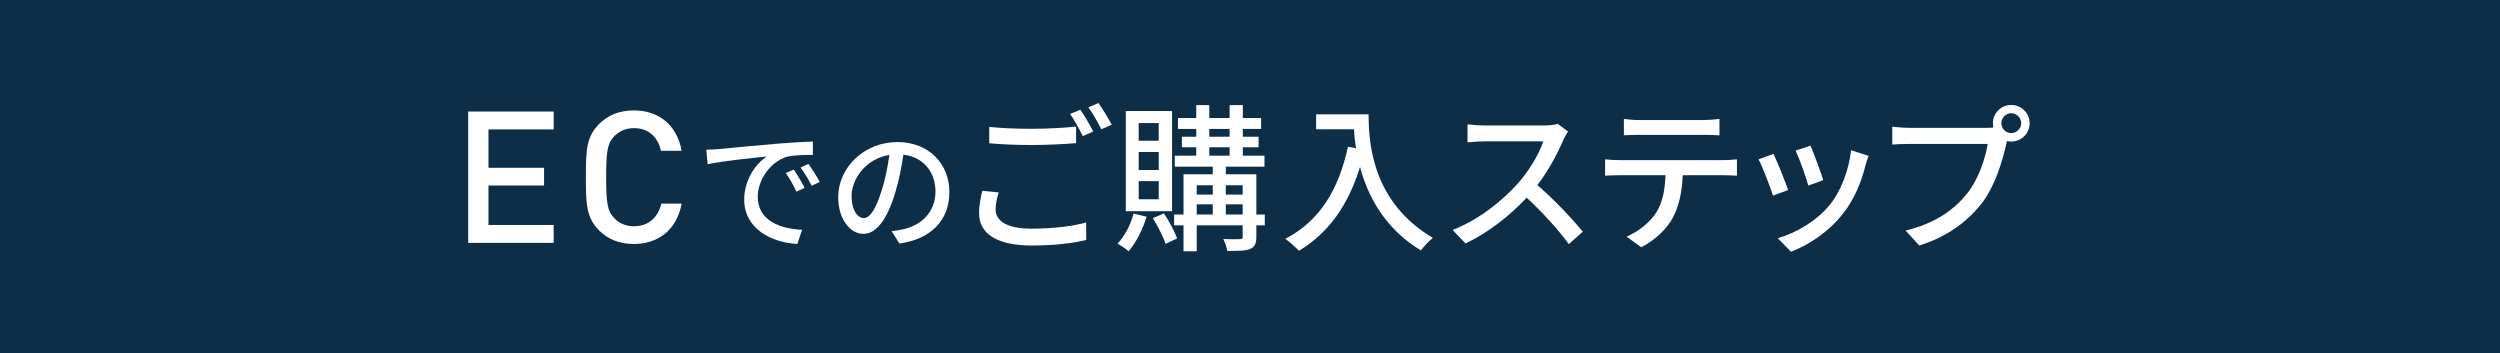
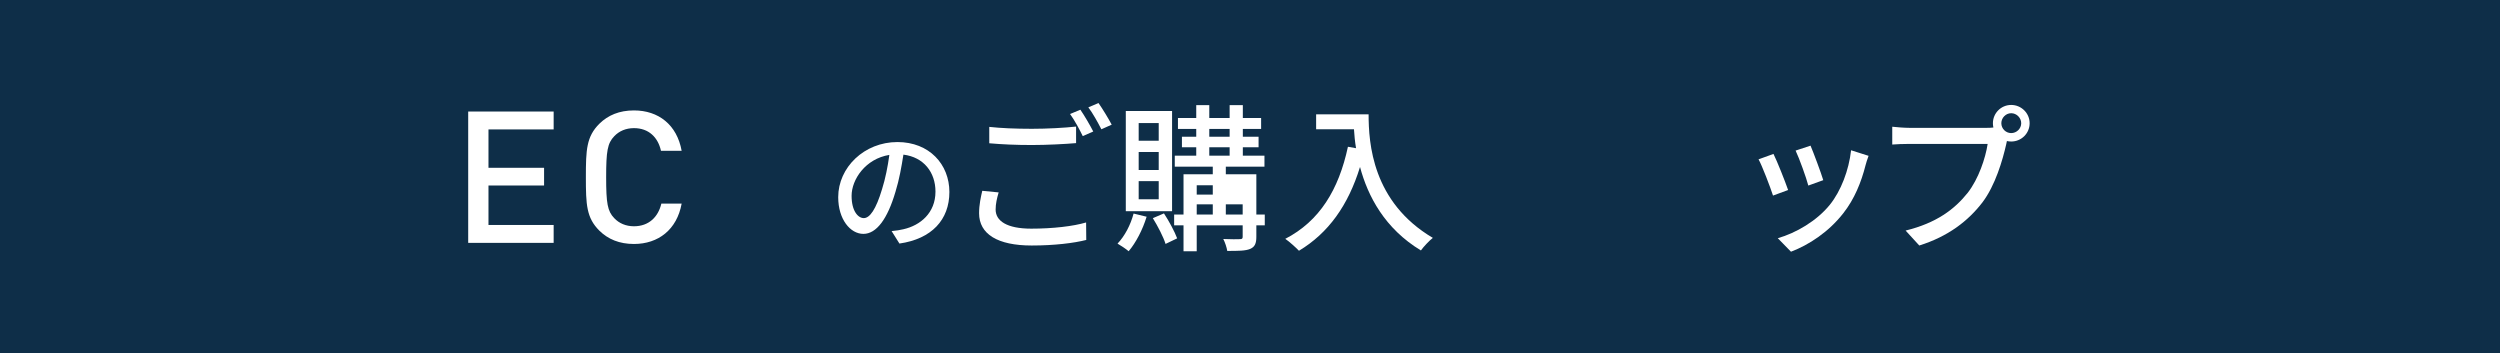
<svg xmlns="http://www.w3.org/2000/svg" width="566" height="80" viewBox="0 0 566 80" fill="none">
  <rect width="566" height="80" fill="#0E2E48" />
  <path d="M453.102 27.9C453.102 29.124 454.11 30.132 455.334 30.132C456.558 30.132 457.602 29.124 457.602 27.9C457.602 26.676 456.558 25.632 455.334 25.632C454.11 25.632 453.102 26.676 453.102 27.9ZM451.194 27.9C451.194 25.632 453.03 23.76 455.334 23.76C457.638 23.76 459.51 25.632 459.51 27.9C459.51 30.204 457.638 32.04 455.334 32.04C455.01 32.04 454.686 32.004 454.362 31.932C454.326 32.148 454.254 32.4 454.218 32.616C453.39 36.288 451.734 41.976 448.818 45.828C445.542 50.076 441.042 53.532 434.526 55.584L431.43 52.2C438.45 50.472 442.518 47.376 445.506 43.632C447.954 40.464 449.502 35.856 450.006 32.58H432.294C430.782 32.58 429.342 32.652 428.406 32.724V28.692C429.414 28.8 431.106 28.944 432.294 28.944H449.754C450.186 28.944 450.726 28.944 451.302 28.872C451.23 28.548 451.194 28.224 451.194 27.9Z" fill="white" />
  <path d="M409.906 32.976C410.554 34.488 412.318 39.204 412.786 40.788L409.402 42.012C408.97 40.32 407.35 35.82 406.522 34.092L409.906 32.976ZM423.046 35.28C422.722 36.18 422.506 36.828 422.362 37.404C421.39 41.256 419.842 45.072 417.322 48.276C414.01 52.524 409.546 55.44 405.478 56.988L402.49 53.928C406.558 52.776 411.31 50.04 414.298 46.332C416.782 43.236 418.582 38.556 419.086 34.02L423.046 35.28ZM401.518 34.848C402.346 36.504 404.146 41.04 404.83 43.02L401.41 44.28C400.798 42.372 398.926 37.476 398.134 36.072L401.518 34.848Z" fill="white" />
-   <path d="M367.647 26.928C368.727 27.072 369.987 27.18 371.139 27.18H385.683C386.799 27.18 388.131 27.072 389.283 26.928V30.636C388.131 30.564 386.799 30.528 385.683 30.528H371.175C369.987 30.528 368.655 30.564 367.647 30.636V26.928ZM363.399 36.072C364.407 36.18 365.559 36.252 366.675 36.252H390.219C390.975 36.252 392.343 36.18 393.243 36.072V39.78C392.415 39.708 391.155 39.672 390.219 39.672H380.967C380.823 43.488 380.103 46.656 378.735 49.284C377.439 51.732 374.703 54.396 371.571 55.98L368.259 53.568C370.923 52.452 373.479 50.4 374.919 48.204C376.467 45.792 376.935 42.912 377.079 39.672H366.675C365.595 39.672 364.371 39.708 363.399 39.78V36.072Z" fill="white" />
-   <path d="M355.003 29.772C354.751 30.132 354.211 31.032 353.959 31.644C352.699 34.596 350.575 38.664 348.055 41.904C351.763 45.072 356.119 49.716 358.351 52.452L355.183 55.26C352.807 52.02 349.207 48.06 345.643 44.748C341.791 48.852 336.931 52.704 331.783 55.116L328.867 52.056C334.699 49.824 340.099 45.504 343.663 41.508C346.111 38.772 348.523 34.812 349.387 32.004H336.175C334.771 32.004 332.827 32.184 332.251 32.22V28.152C332.971 28.26 335.059 28.404 336.175 28.404H349.531C350.863 28.404 352.051 28.26 352.663 28.044L355.003 29.772Z" fill="white" />
  <path d="M297.972 25.884H309.852C309.852 32.4 310.68 45.756 324.396 53.856C323.64 54.432 322.272 55.872 321.696 56.7C313.524 51.768 309.672 44.424 307.908 37.8C305.244 46.476 300.744 52.776 294.084 56.772C293.436 56.088 291.888 54.684 290.988 54.072C298.728 50.076 303.084 42.984 305.172 33.228L307.008 33.552C306.756 32.04 306.612 30.564 306.54 29.268H297.972V25.884Z" fill="white" />
-   <path d="M262.333 31.86V27.864H257.797V31.86H262.333ZM262.333 38.484V34.416H257.797V38.484H262.333ZM262.333 45.108V41.004H257.797V45.108H262.333ZM265.357 25.128V47.808H254.881V25.128H265.357ZM256.645 48.348L259.597 49.068C258.697 52.02 257.149 54.972 255.529 56.88C254.953 56.376 253.693 55.548 253.009 55.152C254.629 53.46 255.961 50.94 256.645 48.348ZM261.001 49.392L263.521 48.312C264.673 50.076 265.933 52.416 266.509 53.964L263.881 55.224C263.413 53.676 262.117 51.192 261.001 49.392ZM277.525 48.564H281.341V46.26H277.525V48.564ZM270.937 46.26V48.564H274.573V46.26H270.937ZM274.573 41.94H270.937V44.064H274.573V41.94ZM281.341 41.94H277.525V44.064H281.341V41.94ZM273.781 33.336V35.244H278.389V33.336H273.781ZM273.781 29.196V30.96H278.389V29.196H273.781ZM286.345 48.564V51.012H284.437V53.604C284.437 55.08 284.113 55.872 283.069 56.34C281.989 56.808 280.333 56.808 277.849 56.808C277.741 56.052 277.345 54.864 276.949 54.108C278.605 54.18 280.261 54.18 280.729 54.144C281.233 54.144 281.341 54 281.341 53.568V51.012H270.937V56.88H267.949V51.012H265.825V48.564H267.949V39.456H274.573V37.728H265.969V35.244H270.829V33.336H267.589V30.96H270.829V29.196H266.689V26.712H270.829V23.796H273.781V26.712H278.389V23.796H281.377V26.712H285.517V29.196H281.377V30.96H284.941V33.336H281.377V35.244H286.273V37.728H277.525V39.456H284.437V48.564H286.345Z" fill="white" />
+   <path d="M262.333 31.86V27.864H257.797V31.86H262.333ZM262.333 38.484V34.416H257.797V38.484H262.333ZM262.333 45.108V41.004H257.797V45.108H262.333ZM265.357 25.128V47.808H254.881V25.128H265.357ZM256.645 48.348L259.597 49.068C258.697 52.02 257.149 54.972 255.529 56.88C254.953 56.376 253.693 55.548 253.009 55.152C254.629 53.46 255.961 50.94 256.645 48.348ZM261.001 49.392L263.521 48.312C264.673 50.076 265.933 52.416 266.509 53.964L263.881 55.224C263.413 53.676 262.117 51.192 261.001 49.392ZM277.525 48.564H281.341V46.26H277.525V48.564ZM270.937 46.26V48.564H274.573V46.26H270.937ZM274.573 41.94H270.937V44.064H274.573V41.94ZM281.341 41.94H277.525V44.064V41.94ZM273.781 33.336V35.244H278.389V33.336H273.781ZM273.781 29.196V30.96H278.389V29.196H273.781ZM286.345 48.564V51.012H284.437V53.604C284.437 55.08 284.113 55.872 283.069 56.34C281.989 56.808 280.333 56.808 277.849 56.808C277.741 56.052 277.345 54.864 276.949 54.108C278.605 54.18 280.261 54.18 280.729 54.144C281.233 54.144 281.341 54 281.341 53.568V51.012H270.937V56.88H267.949V51.012H265.825V48.564H267.949V39.456H274.573V37.728H265.969V35.244H270.829V33.336H267.589V30.96H270.829V29.196H266.689V26.712H270.829V23.796H273.781V26.712H278.389V23.796H281.377V26.712H285.517V29.196H281.377V30.96H284.941V33.336H281.377V35.244H286.273V37.728H277.525V39.456H284.437V48.564H286.345Z" fill="white" />
  <path d="M223.97 28.728C226.598 29.016 229.91 29.16 233.618 29.16C237.11 29.16 240.962 28.944 243.626 28.656V32.4C241.142 32.616 237.002 32.832 233.618 32.832C229.946 32.832 226.85 32.688 223.97 32.436V28.728ZM226.094 43.56C225.698 44.928 225.41 46.152 225.41 47.448C225.41 50.004 227.93 51.768 233.474 51.768C238.37 51.768 242.978 51.228 245.894 50.364L245.93 54.324C243.122 55.044 238.658 55.584 233.582 55.584C225.842 55.584 221.666 52.992 221.666 48.276C221.666 46.332 222.062 44.604 222.386 43.2L226.094 43.56ZM244.598 24.84C245.498 26.136 246.794 28.368 247.514 29.772L245.138 30.816C244.418 29.34 243.266 27.18 242.258 25.812L244.598 24.84ZM248.702 23.328C249.638 24.66 251.006 26.928 251.69 28.224L249.35 29.268C248.558 27.72 247.406 25.632 246.398 24.3L248.702 23.328Z" fill="white" />
  <path d="M214.941 43.47C214.941 49.77 210.921 54.09 203.631 55.14L201.861 52.32C202.881 52.23 203.781 52.08 204.531 51.9C208.371 51.03 211.791 48.21 211.791 43.38C211.791 39.03 209.151 35.58 204.531 35.01C204.111 37.71 203.601 40.62 202.731 43.44C200.931 49.56 198.441 52.95 195.471 52.95C192.501 52.95 189.771 49.65 189.771 44.64C189.771 37.92 195.651 32.16 203.181 32.16C210.381 32.16 214.941 37.2 214.941 43.47ZM192.801 44.34C192.801 47.79 194.271 49.38 195.561 49.38C196.911 49.38 198.321 47.43 199.701 42.81C200.451 40.44 200.991 37.71 201.351 35.07C195.951 35.94 192.801 40.62 192.801 44.34Z" fill="white" />
-   <path d="M159.91 33.9C161.05 33.87 162.1 33.81 162.7 33.75C164.89 33.54 170.23 33.03 175.75 32.55C178.96 32.28 181.96 32.1 184.03 32.04V35.07C182.35 35.07 179.74 35.1 178.18 35.49C174.19 36.69 171.55 40.98 171.55 44.52C171.55 49.98 176.65 51.81 181.6 52.02L180.52 55.23C174.64 54.93 168.49 51.78 168.49 45.18C168.49 40.65 171.16 37.02 173.59 35.43C170.56 35.73 163.57 36.45 160.21 37.17L159.91 33.9ZM179.71 38.4C180.43 39.45 181.54 41.28 182.17 42.54L180.31 43.38C179.59 41.85 178.81 40.47 177.91 39.18L179.71 38.4ZM183.04 37.11C183.76 38.13 184.93 39.93 185.59 41.19L183.76 42.06C182.98 40.53 182.2 39.21 181.24 37.92L183.04 37.11Z" fill="white" />
  <path d="M154.326 46.09C153.263 51.978 149.053 55.236 143.526 55.236C140.209 55.236 137.658 54.15 135.702 52.229C132.768 49.306 132.641 46.341 132.641 40.118C132.641 33.895 132.768 30.93 135.702 28.007C137.658 26.086 140.209 25 143.526 25C149.096 25 153.263 28.258 154.326 34.146H149.648C148.968 31.097 146.885 29.009 143.526 29.009C141.697 29.009 140.167 29.677 139.061 30.847C137.53 32.434 137.233 34.23 137.233 40.118C137.233 46.007 137.53 47.802 139.061 49.389C140.167 50.559 141.697 51.227 143.526 51.227C146.885 51.227 149.011 49.139 149.733 46.09H154.326Z" fill="white" />
  <path d="M125.346 54.985H106V25.25H125.346V29.301H110.592V37.988H123.178V41.997H110.592V50.934H125.346V54.985Z" fill="white" />
</svg>